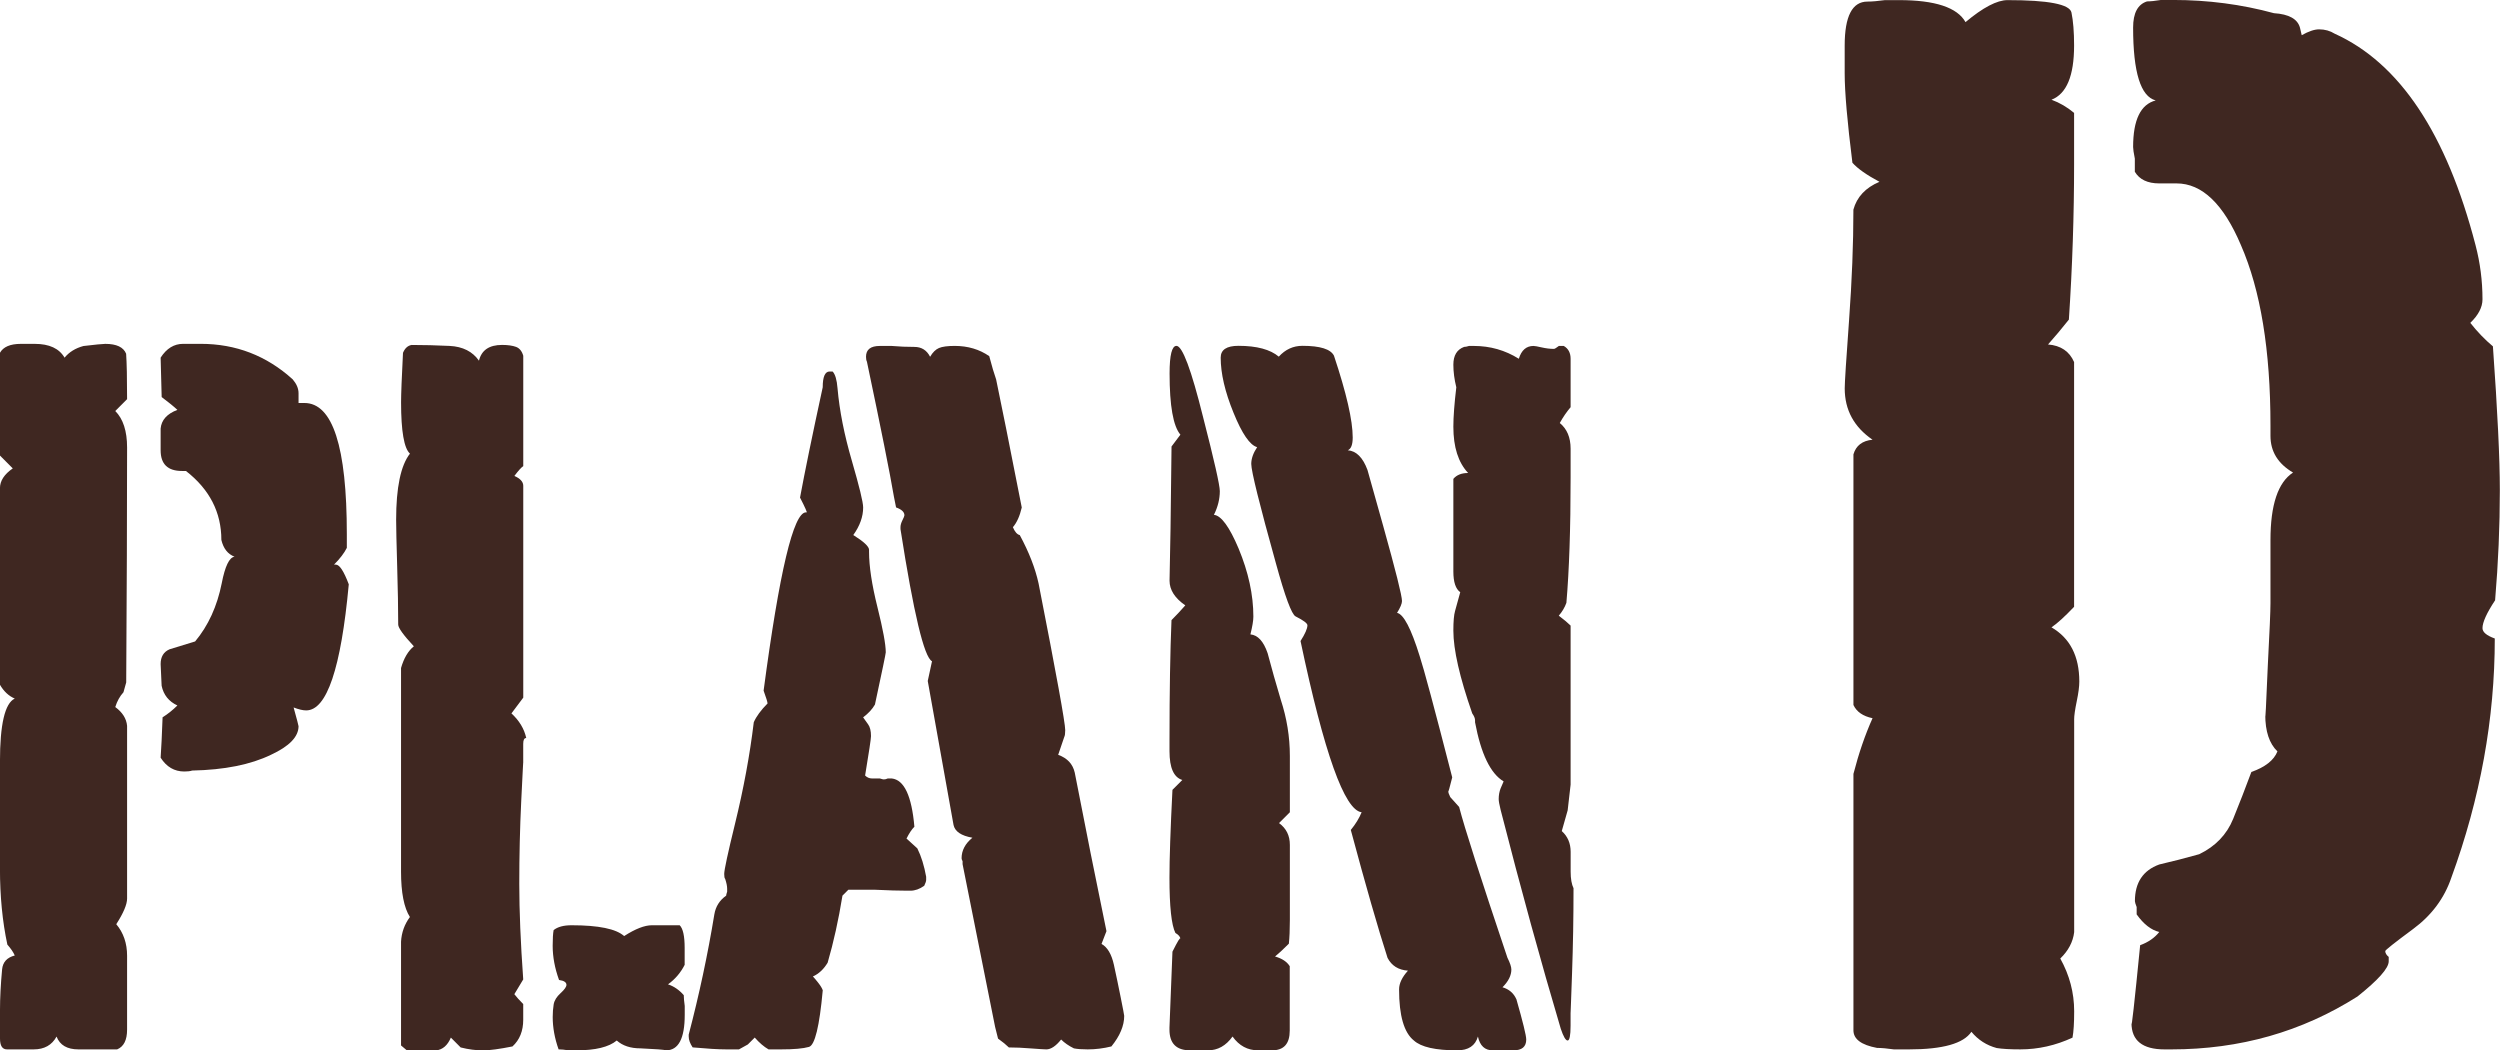
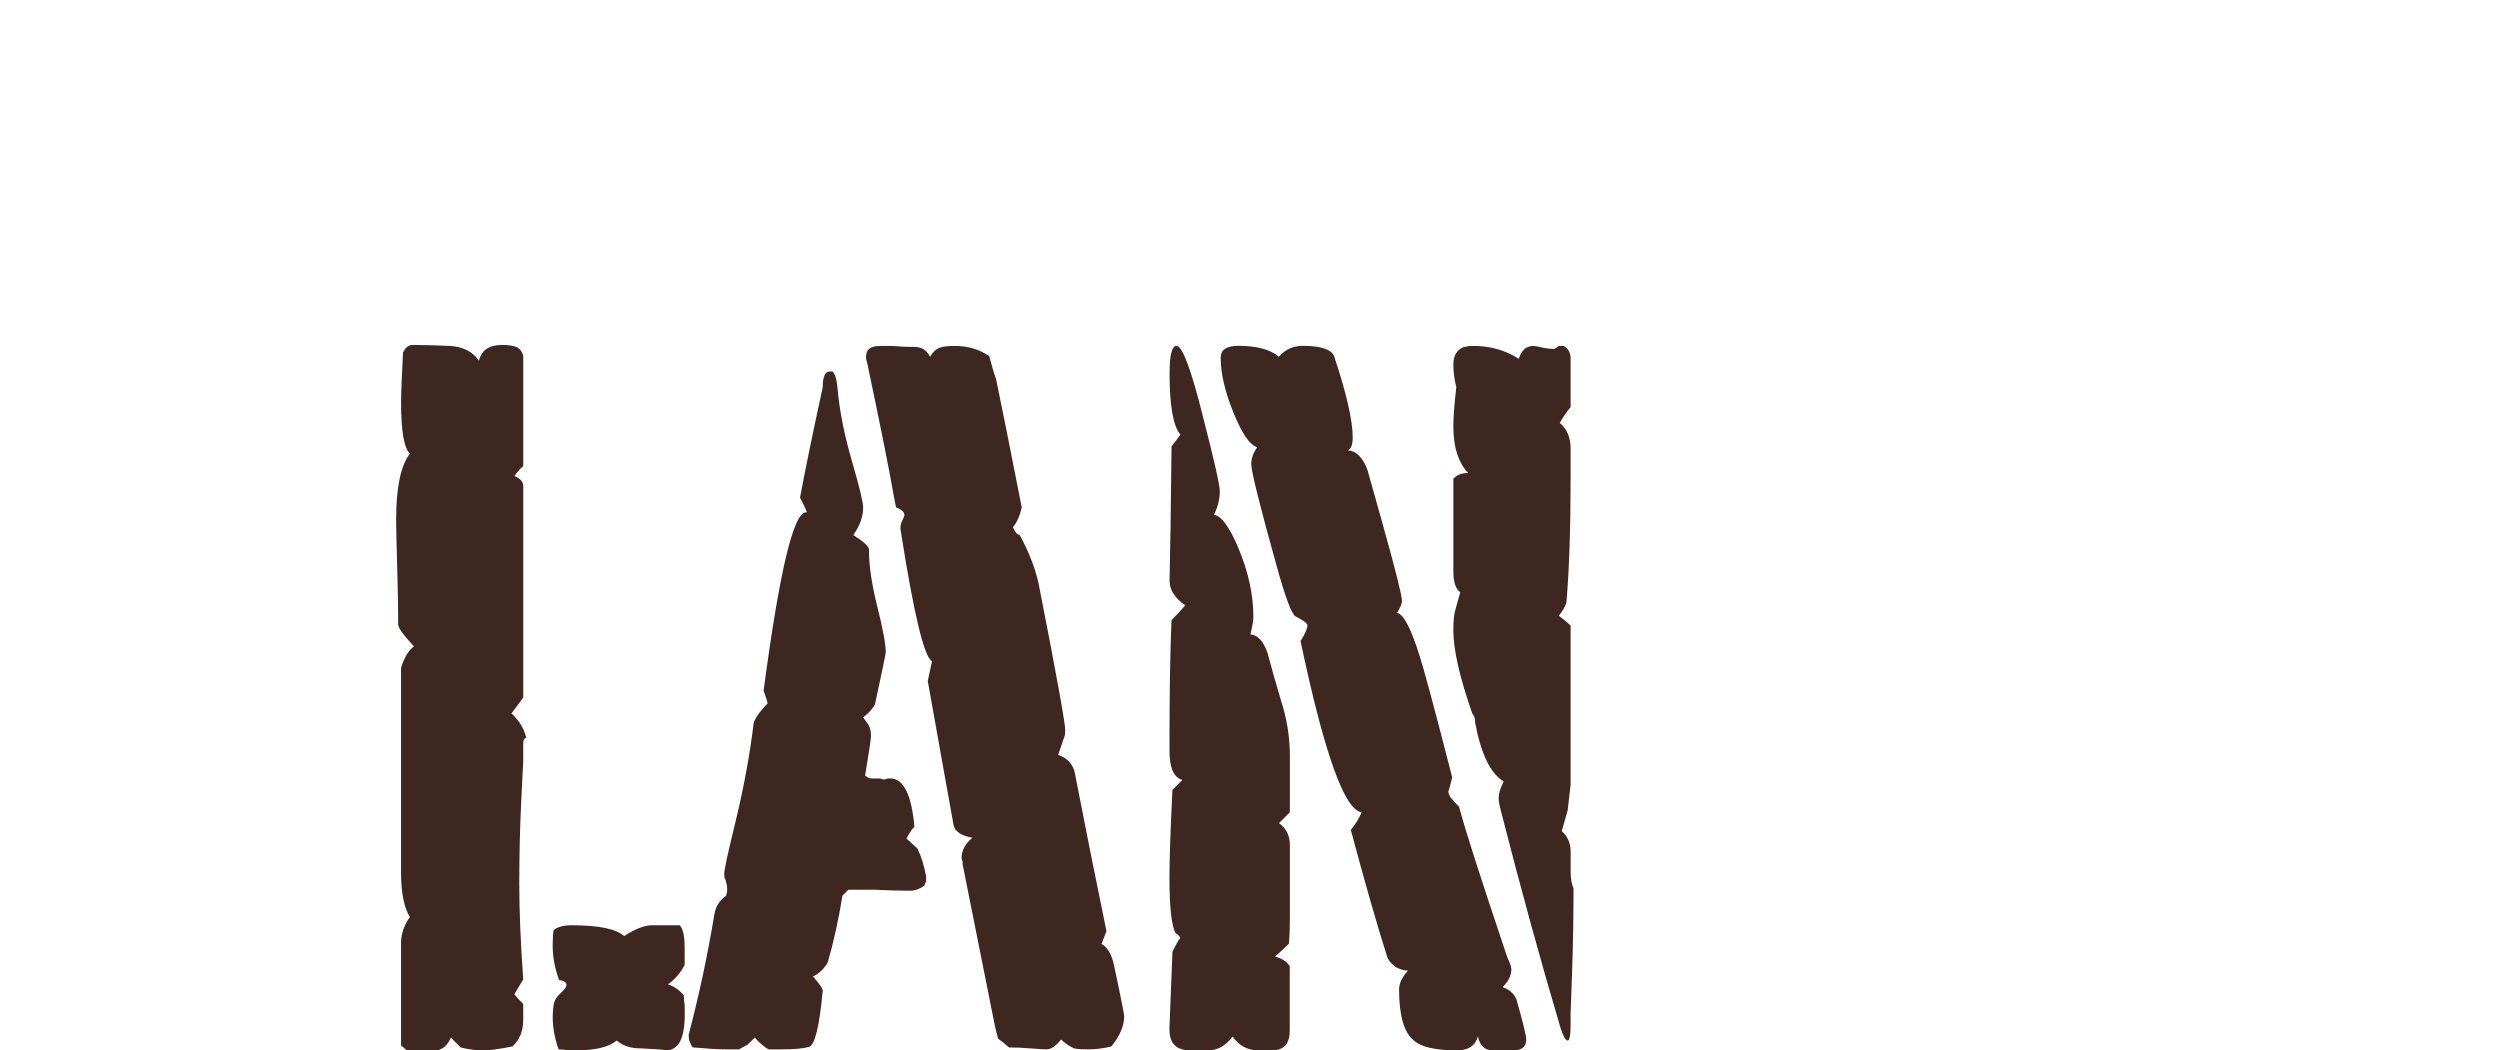
<svg xmlns="http://www.w3.org/2000/svg" id="b" width="62.813" height="26.391" viewBox="0 0 62.813 26.391">
  <g id="c">
    <g>
      <g>
-         <path d="M3.193,24.113v1.758c0,.261-.083,.426-.25,.495h-.973c-.283,0-.466-.107-.549-.322-.117,.215-.308,.322-.574,.322H.175c-.117,0-.175-.091-.175-.273v-.72c0-.298,.018-.637,.053-1.019,.018-.182,.124-.297,.318-.347-.036-.083-.098-.174-.186-.273-.124-.579-.186-1.216-.186-1.911v-2.682c0-.942,.124-1.473,.372-1.589-.153-.065-.276-.182-.372-.347v-4.94c0-.182,.107-.348,.322-.496l-.322-.323v-2.582c.083-.148,.258-.224,.524-.224h.35c.366,0,.615,.116,.749,.347,.116-.142,.274-.239,.474-.293,.299-.035,.482-.054,.549-.054,.283,0,.458,.083,.524,.248,.016,.231,.024,.611,.024,1.141l-.297,.298c.198,.198,.297,.504,.297,.917,0,1.637-.008,3.604-.022,5.901l-.069,.248c-.091,.1-.16,.224-.206,.372,.181,.133,.28,.289,.297,.472v4.339c0,.148-.091,.363-.272,.645,.181,.215,.272,.479,.272,.794v.099Zm5.57-9.432c-.195,2.112-.552,3.168-1.07,3.168-.082,0-.187-.024-.316-.074,.082,.298,.124,.454,.124,.471,0,.265-.231,.504-.693,.718-.512,.248-1.172,.38-1.98,.396-.049,.017-.115,.024-.198,.024-.248,0-.446-.115-.594-.347,.016-.23,.033-.569,.049-1.015,.132-.082,.256-.182,.372-.297-.215-.1-.347-.264-.396-.495l-.025-.545c0-.182,.074-.306,.223-.371l.644-.198c.33-.396,.553-.883,.668-1.461,.083-.429,.19-.651,.322-.668-.17-.065-.28-.206-.331-.421,0-.693-.296-1.271-.89-1.733h-.102c-.356,0-.534-.173-.534-.52v-.545c.019-.214,.159-.371,.421-.47-.088-.083-.219-.189-.395-.322l-.026-.99c.147-.23,.336-.347,.565-.347h.442c.885,0,1.655,.298,2.311,.892,.098,.115,.147,.231,.147,.347v.247h.146c.711,0,1.067,1.098,1.067,3.293v.347c-.066,.132-.173,.272-.322,.421h.046c.093,0,.201,.165,.325,.495Z" style="fill:#3f2721;" />
        <path d="M13.22,18.543c-.05,0-.074,.05-.074,.148v.471c0-.033-.017,.289-.05,.966s-.049,1.37-.049,2.079c0,.677,.033,1.478,.099,2.401l-.223,.371c.05,.066,.124,.148,.223,.248v.396c0,.281-.09,.504-.27,.669-.328,.065-.573,.099-.737,.099-.181,0-.369-.024-.565-.074l-.246-.247c-.082,.194-.205,.302-.368,.321h-.737l-.147-.124v-2.606c.013-.231,.087-.438,.223-.621-.148-.231-.223-.612-.223-1.142v-5.114c.071-.248,.179-.43,.322-.546-.262-.281-.393-.463-.393-.546,0-.397-.009-.886-.026-1.465s-.026-.968-.026-1.167c0-.811,.115-1.365,.347-1.663-.148-.132-.223-.562-.223-1.291,0-.198,.016-.612,.048-1.241,.048-.116,.121-.182,.217-.198,.307,0,.625,.008,.955,.024s.576,.141,.737,.371c.064-.264,.257-.396,.58-.396,.145,0,.262,.017,.351,.049,.088,.033,.149,.108,.182,.224v2.772c-.05,.033-.124,.115-.223,.247,.149,.066,.223,.148,.223,.248v5.322l-.297,.396c.198,.183,.322,.389,.372,.619Zm3.985,5.694c-.099,.197-.239,.363-.421,.495,.149,.049,.281,.14,.396,.272,0,.065,.008,.156,.024,.271v.224c0,.594-.157,.891-.47,.891-.049-.017-.264-.033-.644-.05-.248,0-.446-.065-.594-.197-.198,.165-.537,.247-1.015,.247h-.198c-.099-.017-.182-.024-.248-.024-.099-.278-.148-.549-.148-.811,0-.114,.008-.222,.024-.319,.017-.099,.074-.192,.173-.282s.148-.16,.148-.209c0-.065-.062-.106-.186-.123-.107-.295-.16-.581-.16-.859,0-.181,.008-.312,.024-.394,.1-.081,.25-.122,.449-.122,.682,0,1.123,.091,1.322,.272,.282-.182,.515-.272,.698-.272h.698c.083,.082,.125,.272,.125,.569v.421Z" style="fill:#3f2721;" />
        <path d="M23.27,22.034v.074c0,.033-.017,.082-.049,.148-.116,.082-.231,.123-.347,.123h-.074c-.215,0-.487-.008-.817-.024h-.668l-.148,.148c-.099,.611-.223,1.172-.372,1.684-.099,.165-.223,.281-.371,.347,.033,.033,.078,.087,.136,.161s.095,.136,.112,.186c-.083,.907-.198,1.382-.347,1.423-.148,.042-.38,.062-.693,.062h-.322c-.116-.066-.231-.165-.347-.297l-.173,.173-.223,.124h-.322c-.198,0-.479-.017-.842-.05-.066-.099-.099-.189-.099-.272v-.049c.264-1.007,.479-2.014,.644-3.021,.033-.198,.132-.354,.297-.471,0-.016,.008-.05,.025-.099v-.074c0-.066-.017-.148-.05-.248-.017-.016-.024-.058-.024-.124,0-.099,.09-.52,.272-1.262,.214-.875,.372-1.725,.471-2.55,.065-.148,.181-.306,.346-.471,0-.033-.033-.14-.099-.322,.396-2.986,.75-4.48,1.064-4.48h.024c-.017-.05-.045-.115-.086-.198-.042-.082-.07-.14-.087-.173,.116-.627,.305-1.551,.57-2.772,0-.264,.058-.396,.173-.396h.075c.065,.066,.107,.207,.124,.421,.049,.562,.169,1.168,.359,1.819,.189,.652,.285,1.044,.285,1.176,0,.231-.083,.463-.248,.693,.264,.165,.396,.289,.396,.371v.05c0,.363,.07,.825,.21,1.387,.14,.561,.21,.94,.21,1.139,0,.033-.091,.47-.272,1.312-.066,.116-.166,.223-.297,.322l.124,.173c.049,.066,.074,.165,.074,.298,0,.065-.05,.396-.148,.99,.049,.049,.107,.074,.173,.074h.198c.049,.017,.083,.024,.099,.024,.033,0,.066-.008,.099-.024h.099c.313,.033,.503,.438,.57,1.213-.066,.065-.132,.165-.198,.297l.272,.247c.099,.198,.173,.438,.223,.719Zm4.889,3.032c.058,.289,.087,.441,.087,.458,0,.247-.108,.504-.322,.768-.198,.049-.396,.074-.594,.074-.149,0-.264-.009-.347-.025-.132-.065-.239-.14-.322-.223-.132,.165-.256,.248-.372,.248-.049,0-.177-.009-.384-.024-.207-.017-.392-.025-.557-.025-.066-.065-.157-.14-.272-.222l-.074-.295-.817-4.088v-.073c-.017-.033-.025-.058-.025-.074,0-.197,.091-.369,.272-.517-.281-.049-.439-.156-.474-.32l-.648-3.618,.107-.496c-.198-.099-.462-1.205-.792-3.32v-.05c0-.049,.016-.106,.049-.173,.033-.065,.05-.107,.05-.124,0-.083-.071-.148-.21-.198l-.054-.271c-.101-.594-.327-1.724-.678-3.39-.016-.033-.023-.074-.023-.124,0-.182,.115-.272,.347-.272h.297c.198,.017,.388,.024,.57,.024,.181,0,.313,.083,.396,.248,.065-.111,.14-.185,.223-.22s.214-.053,.396-.053c.33,0,.619,.086,.867,.257,.065,.25,.124,.445,.173,.585,.115,.545,.33,1.617,.644,3.218-.05,.215-.124,.38-.223,.495,.049,.116,.107,.183,.173,.198,.232,.43,.389,.834,.472,1.213,.447,2.277,.67,3.507,.67,3.688,0,.082-.008,.141-.025,.173l-.152,.447c.228,.082,.367,.23,.416,.446,.266,1.369,.531,2.697,.797,3.984l-.124,.321c.149,.083,.251,.257,.31,.521,.058,.264,.115,.54,.173,.829Z" style="fill:#3f2721;" />
        <path d="M32.405,24.28v1.614c0,.331-.148,.496-.446,.496h-.347c-.264,0-.479-.115-.644-.347-.165,.231-.371,.347-.619,.347h-.446c-.347,0-.52-.173-.52-.521v-.05l.075-1.908c.132-.265,.198-.372,.198-.322,0-.05-.042-.1-.124-.149-.099-.198-.149-.661-.149-1.388,0-.479,.025-1.215,.075-2.207l.248-.248c-.215-.065-.322-.306-.322-.719v-.297c0-1.207,.017-2.206,.05-3,.115-.115,.231-.239,.347-.371-.264-.183-.396-.389-.396-.62,.017-.628,.033-1.752,.05-3.372l.223-.297c-.182-.215-.272-.728-.272-1.537,0-.463,.058-.694,.173-.694,.149,0,.372,.596,.668,1.787,.281,1.093,.421,1.714,.421,1.862,0,.198-.049,.397-.148,.596,.181,.017,.388,.298,.619,.844,.248,.596,.372,1.167,.372,1.713,0,.1-.025,.249-.074,.447,.186,.017,.33,.174,.432,.472,.101,.381,.211,.77,.33,1.167,.152,.463,.229,.935,.229,1.415v1.415l-.272,.272c.182,.133,.272,.314,.272,.547v1.886c0,.249-.009,.447-.025,.597-.148,.148-.264,.256-.347,.322,.177,.05,.301,.133,.372,.248Zm5.694,.823c.165,.578,.248,.916,.248,1.015,0,.182-.108,.272-.322,.272h-.52c-.198,0-.322-.115-.372-.347-.066,.231-.239,.347-.52,.347-.545,0-.908-.082-1.089-.247-.248-.197-.372-.626-.372-1.285,0-.148,.075-.306,.223-.47-.24-.017-.411-.124-.513-.322-.239-.741-.547-1.812-.923-3.213,.121-.148,.212-.297,.272-.445-.429-.05-.941-1.483-1.535-4.302,.115-.181,.173-.312,.173-.396,0-.049-.099-.123-.297-.223-.099-.049-.264-.493-.495-1.335-.413-1.482-.619-2.315-.619-2.496,0-.132,.049-.271,.148-.421-.182-.049-.38-.337-.594-.865-.215-.526-.322-.988-.322-1.384,0-.198,.148-.297,.445-.297,.462,0,.8,.091,1.015,.272,.165-.182,.363-.272,.594-.272,.445,0,.709,.083,.792,.248,.313,.94,.471,1.625,.471,2.055,0,.182-.042,.288-.124,.321,.214,.017,.379,.182,.495,.495,.016,.05,.148,.52,.396,1.411,.313,1.122,.471,1.75,.471,1.882,0,.065-.042,.165-.124,.297,.165,.033,.354,.396,.569,1.089,.099,.297,.372,1.312,.817,3.045-.066,.265-.099,.38-.099,.347,0,.033,.017,.083,.05,.148l.223,.248c.132,.512,.536,1.774,1.213,3.787,.066,.133,.099,.231,.099,.297,0,.149-.074,.298-.223,.446,.165,.049,.28,.148,.347,.297Zm1.436-2.783c0,.728-.012,1.439-.037,2.135-.024,.695-.037,1.026-.037,.993v.322c0,.248-.025,.373-.074,.373s-.107-.1-.173-.298c-.495-1.666-.999-3.498-1.51-5.495-.033-.132-.049-.223-.049-.272,0-.099,.016-.189,.049-.272l.075-.173c-.331-.198-.569-.693-.718-1.485v-.05c0-.05-.024-.107-.071-.174-.316-.907-.474-1.601-.474-2.079,0-.23,.014-.396,.043-.495l.13-.471c-.116-.082-.173-.255-.173-.52v-2.327c.083-.099,.206-.148,.371-.148-.248-.264-.371-.651-.371-1.163,0-.248,.025-.578,.074-.99-.049-.198-.074-.388-.074-.569,0-.231,.09-.38,.27-.446,.032,0,.073-.008,.123-.024h.123c.409,0,.785,.107,1.129,.322,.065-.215,.188-.322,.368-.322,.033,0,.103,.013,.208,.037,.106,.024,.209,.037,.307,.037,.017,0,.058-.024,.123-.074h.123c.115,.066,.172,.174,.172,.322v1.217c-.099,.116-.19,.249-.272,.397,.182,.149,.272,.364,.272,.646v.72c0,1.291-.036,2.342-.106,3.153-.042,.115-.106,.224-.191,.322,.132,.1,.231,.183,.297,.249v3.996c-.033,.298-.058,.514-.074,.646l-.148,.521c.148,.133,.223,.307,.223,.521v.497c0,.182,.025,.322,.074,.422Z" style="fill:#3f2721;" />
      </g>
-       <path d="M52.114,18.08v5.34c-.029,.245-.146,.467-.349,.663,.232,.417,.349,.859,.349,1.325,0,.295-.014,.516-.042,.663-.423,.196-.861,.295-1.312,.295-.254,0-.452-.011-.593-.034-.254-.068-.466-.204-.635-.408-.198,.295-.72,.442-1.566,.442h-.382c-.169-.024-.31-.037-.423-.037-.396-.074-.593-.221-.593-.442v-6.443c.133-.516,.293-.982,.48-1.399-.24-.05-.4-.16-.48-.332v-6.297c.064-.221,.224-.343,.48-.368-.466-.319-.699-.748-.699-1.289,0-.146,.036-.717,.109-1.712,.072-.994,.109-1.921,.109-2.78,.087-.319,.306-.552,.655-.699-.323-.172-.55-.332-.68-.479-.129-1.03-.194-1.779-.194-2.245v-.7c0-.736,.19-1.104,.572-1.104,.118,0,.264-.013,.44-.037h.352c.909,0,1.466,.185,1.672,.553,.439-.368,.792-.553,1.056-.553,1.027,0,1.562,.104,1.606,.312,.043,.209,.066,.485,.066,.829,0,.761-.189,1.215-.568,1.362,.204,.074,.393,.185,.568,.331v1.289c0,1.277-.043,2.578-.131,3.904-.175,.221-.35,.43-.524,.625,.32,.025,.538,.173,.655,.442v6.149c-.233,.245-.422,.418-.568,.516,.466,.271,.699,.725,.699,1.362,0,.123-.021,.288-.065,.497-.043,.209-.065,.362-.065,.46Zm10.568-2.039c0,2.016-.364,4.02-1.092,6.011-.175,.516-.495,.946-.961,1.29-.466,.345-.699,.529-.699,.554,0,.05,.029,.099,.087,.147v.11c0,.173-.262,.468-.786,.885-1.397,.886-2.955,1.328-4.672,1.328h-.175c-.553,0-.83-.222-.83-.664,0,.172,.072-.479,.218-1.954,.203-.074,.364-.185,.48-.332-.204-.049-.393-.196-.568-.442v-.185c-.029-.074-.044-.123-.044-.147,0-.467,.204-.774,.612-.922,.32-.074,.655-.16,1.004-.258,.407-.197,.691-.492,.852-.886,.16-.393,.312-.786,.458-1.18,.349-.123,.567-.295,.655-.517-.204-.196-.306-.503-.306-.922,0,.197,.022-.221,.065-1.254,.044-.835,.066-1.352,.066-1.548v-1.586c0-.885,.189-1.45,.567-1.696-.378-.222-.567-.528-.567-.922v-.259c0-1.893-.248-3.404-.743-4.535-.437-1.032-.976-1.549-1.616-1.549h-.437c-.292,0-.496-.098-.612-.293v-.329c-.029-.146-.043-.243-.043-.292,0-.684,.189-1.073,.568-1.171-.379-.098-.568-.707-.568-1.83,0-.365,.116-.584,.35-.658,.087,0,.203-.012,.349-.036h.306c.874,0,1.717,.11,2.533,.332,.378,.024,.597,.147,.655,.368l.043,.185c.175-.098,.32-.147,.437-.147,.145,0,.276,.037,.393,.11,1.63,.738,2.809,2.508,3.537,5.311,.116,.442,.175,.897,.175,1.364,0,.197-.103,.394-.306,.59,.175,.222,.364,.419,.568,.59,.116,1.623,.174,2.828,.174,3.614,0,.91-.04,1.832-.119,2.766-.211,.319-.317,.553-.317,.7,0,.099,.102,.185,.306,.259Z" style="fill:#3f2721;" />
    </g>
  </g>
</svg>